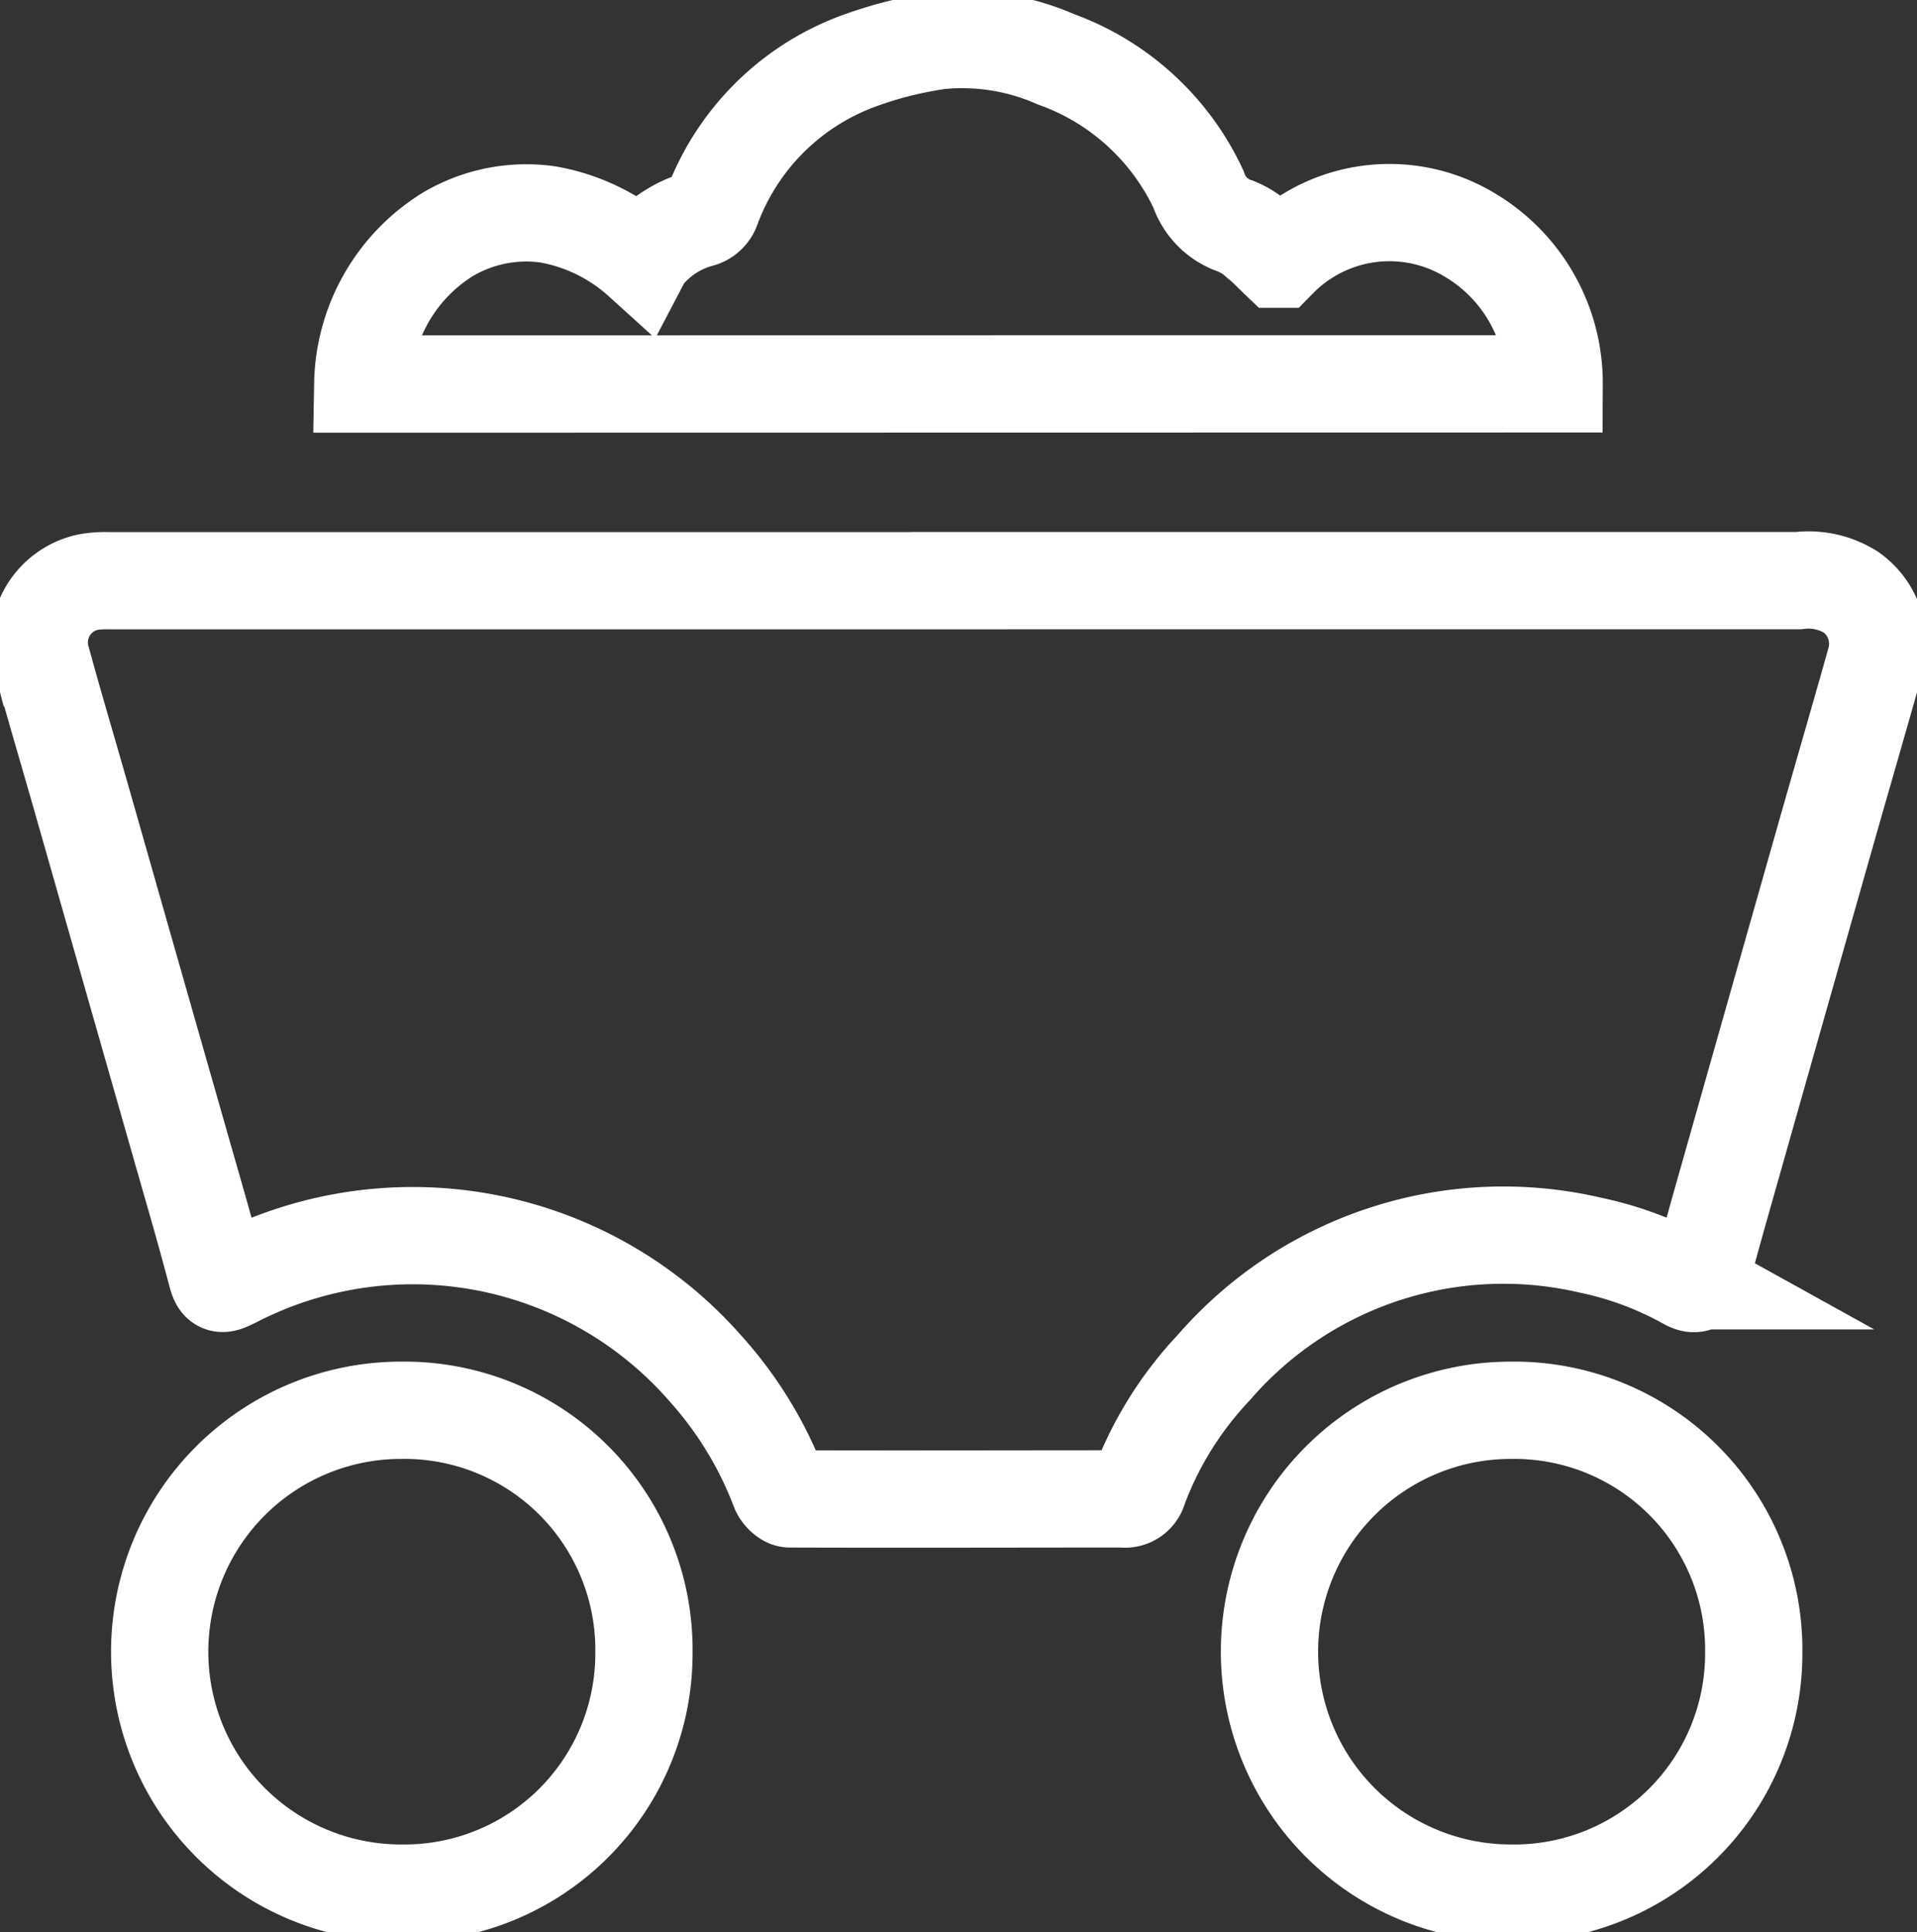
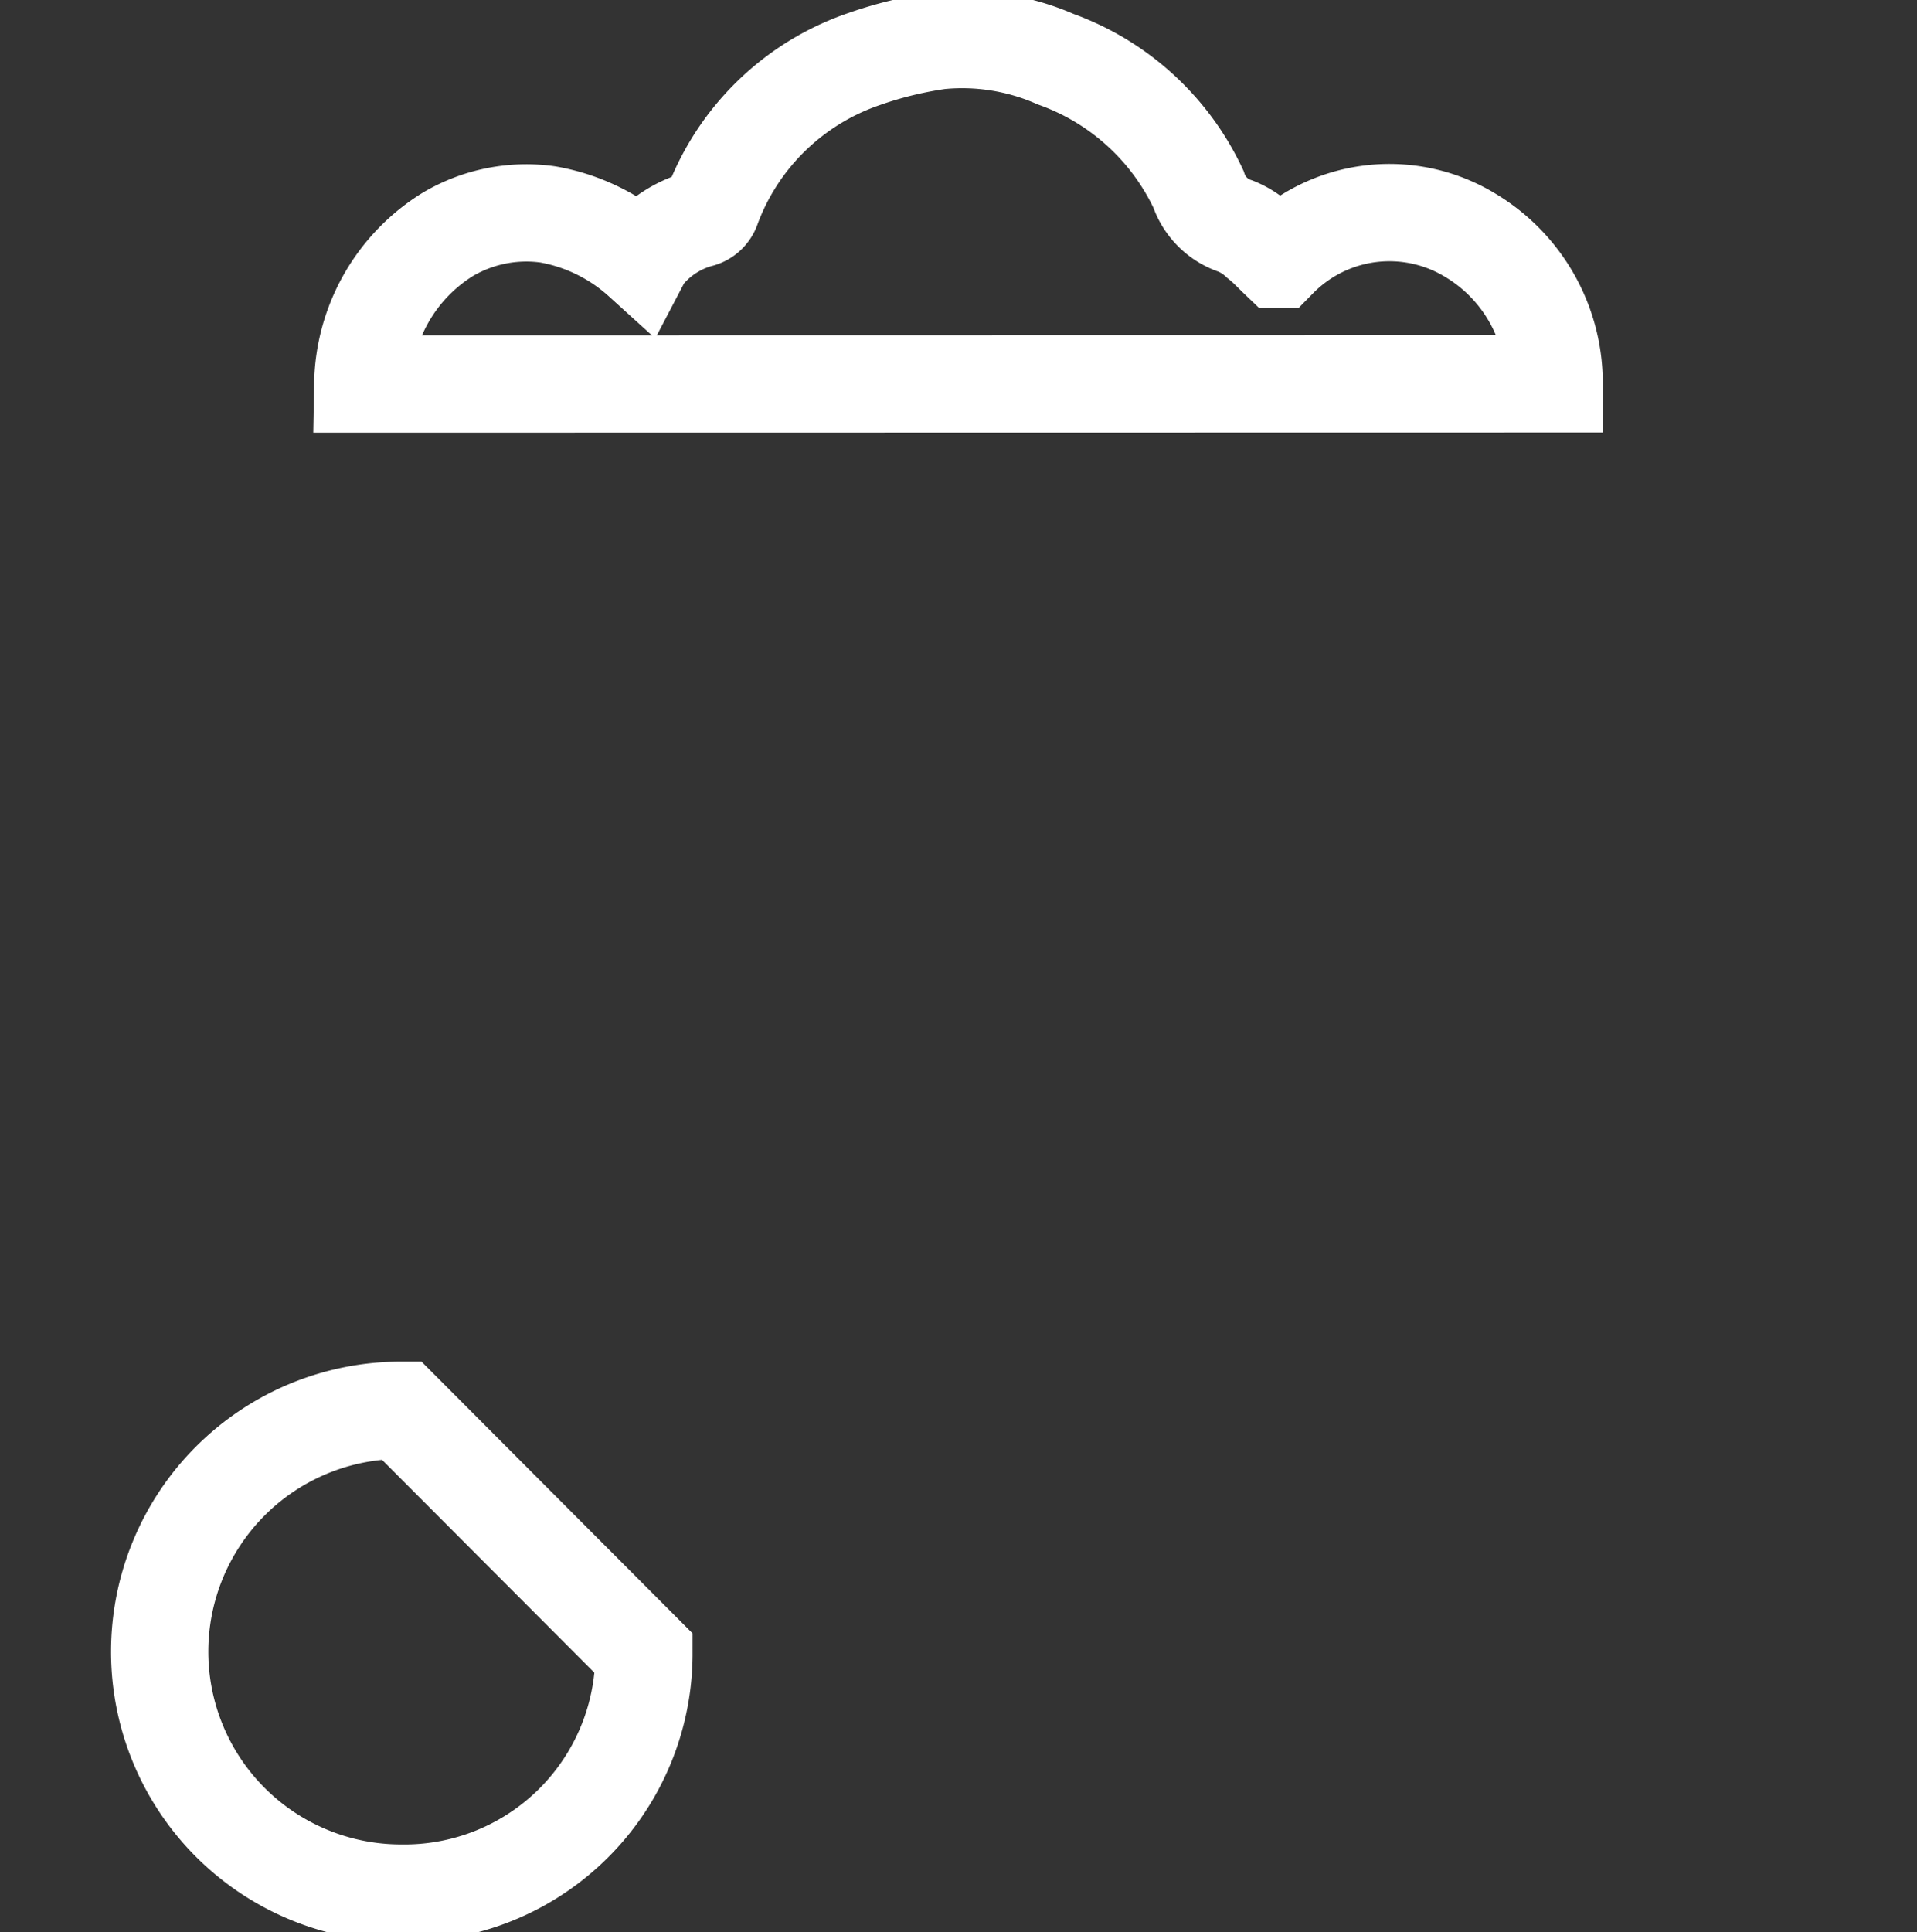
<svg xmlns="http://www.w3.org/2000/svg" id="Group_333" data-name="Group 333" width="39.418" height="39.723" viewBox="0 0 39.418 39.723">
  <rect x="0" y="0" width="39.418" height="39.723" fill="#333333" stroke="none" />
  <defs>
    <clipPath id="clip-path">
      <rect id="Rectangle_264" data-name="Rectangle 264" width="39.418" height="39.723" fill="none" stroke="#fff" stroke-width="2" />
    </clipPath>
  </defs>
  <g id="Group_334" data-name="Group 334" clip-path="url(#clip-path)">
    <path id="Path_5691" data-name="Path 5691" d="M23.063,9.581A3.692,3.692,0,0,1,24.819,6.5a3.175,3.175,0,0,1,2.05-.406,3.858,3.858,0,0,1,1.922.94.89.89,0,0,1,.077-.122,2.195,2.195,0,0,1,1.114-.724.353.353,0,0,0,.261-.24A5.088,5.088,0,0,1,33.371,2.9a8.051,8.051,0,0,1,1.55-.378,4.784,4.784,0,0,1,2.391.381,5.167,5.167,0,0,1,2.935,2.673,1.2,1.2,0,0,0,.768.76,1.553,1.553,0,0,1,.476.305c.142.111.266.245.4.373a3.2,3.2,0,0,1,3.948-.49,3.541,3.541,0,0,1,1.722,3.053Z" transform="translate(-15.604 -1.686)" fill="none" stroke="#fff" stroke-width="2" />
-     <path id="Path_5692" data-name="Path 5692" d="M20.167,94.642a4.926,4.926,0,0,1-5,4.926,4.963,4.963,0,0,1,.011-9.926A4.925,4.925,0,0,1,20.167,94.642Z" transform="translate(-6.926 -60.65)" fill="none" stroke="#fff" stroke-width="2" />
-     <path id="Path_5693" data-name="Path 5693" d="M90.727,94.642a4.926,4.926,0,0,1-5,4.926,4.963,4.963,0,0,1,.011-9.926A4.925,4.925,0,0,1,90.727,94.642Z" transform="translate(-54.666 -60.65)" fill="none" stroke="#fff" stroke-width="2" />
-     <path id="Path_5694" data-name="Path 5694" d="M21.414,36.906H38.668a1.641,1.641,0,0,1,1.077.238,1.3,1.3,0,0,1,.505,1.4c-.335,1.193-.682,2.382-1.021,3.574q-.915,3.217-1.827,6.436c-.248.876-.5,1.753-.735,2.632-.057.209-.158.2-.311.114a7.039,7.039,0,0,0-1.971-.733,7.872,7.872,0,0,0-7.74,2.516,7.331,7.331,0,0,0-1.549,2.49.286.286,0,0,1-.321.211c-2.283,0-4.566.008-6.849,0-.074,0-.183-.109-.215-.191a7.922,7.922,0,0,0-1.517-2.486A8,8,0,0,0,6.547,51.24c-.362.182-.344.171-.449-.223-.23-.865-.483-1.723-.728-2.584q-1-3.5-2-7.009c-.278-.976-.569-1.948-.836-2.928a1.266,1.266,0,0,1,.954-1.557,2.074,2.074,0,0,1,.43-.031H21.414Z" transform="translate(-1.685 -24.97)" fill="none" stroke="#fff" stroke-width="2" />
+     <path id="Path_5692" data-name="Path 5692" d="M20.167,94.642a4.926,4.926,0,0,1-5,4.926,4.963,4.963,0,0,1,.011-9.926Z" transform="translate(-6.926 -60.65)" fill="none" stroke="#fff" stroke-width="2" />
  </g>
</svg>